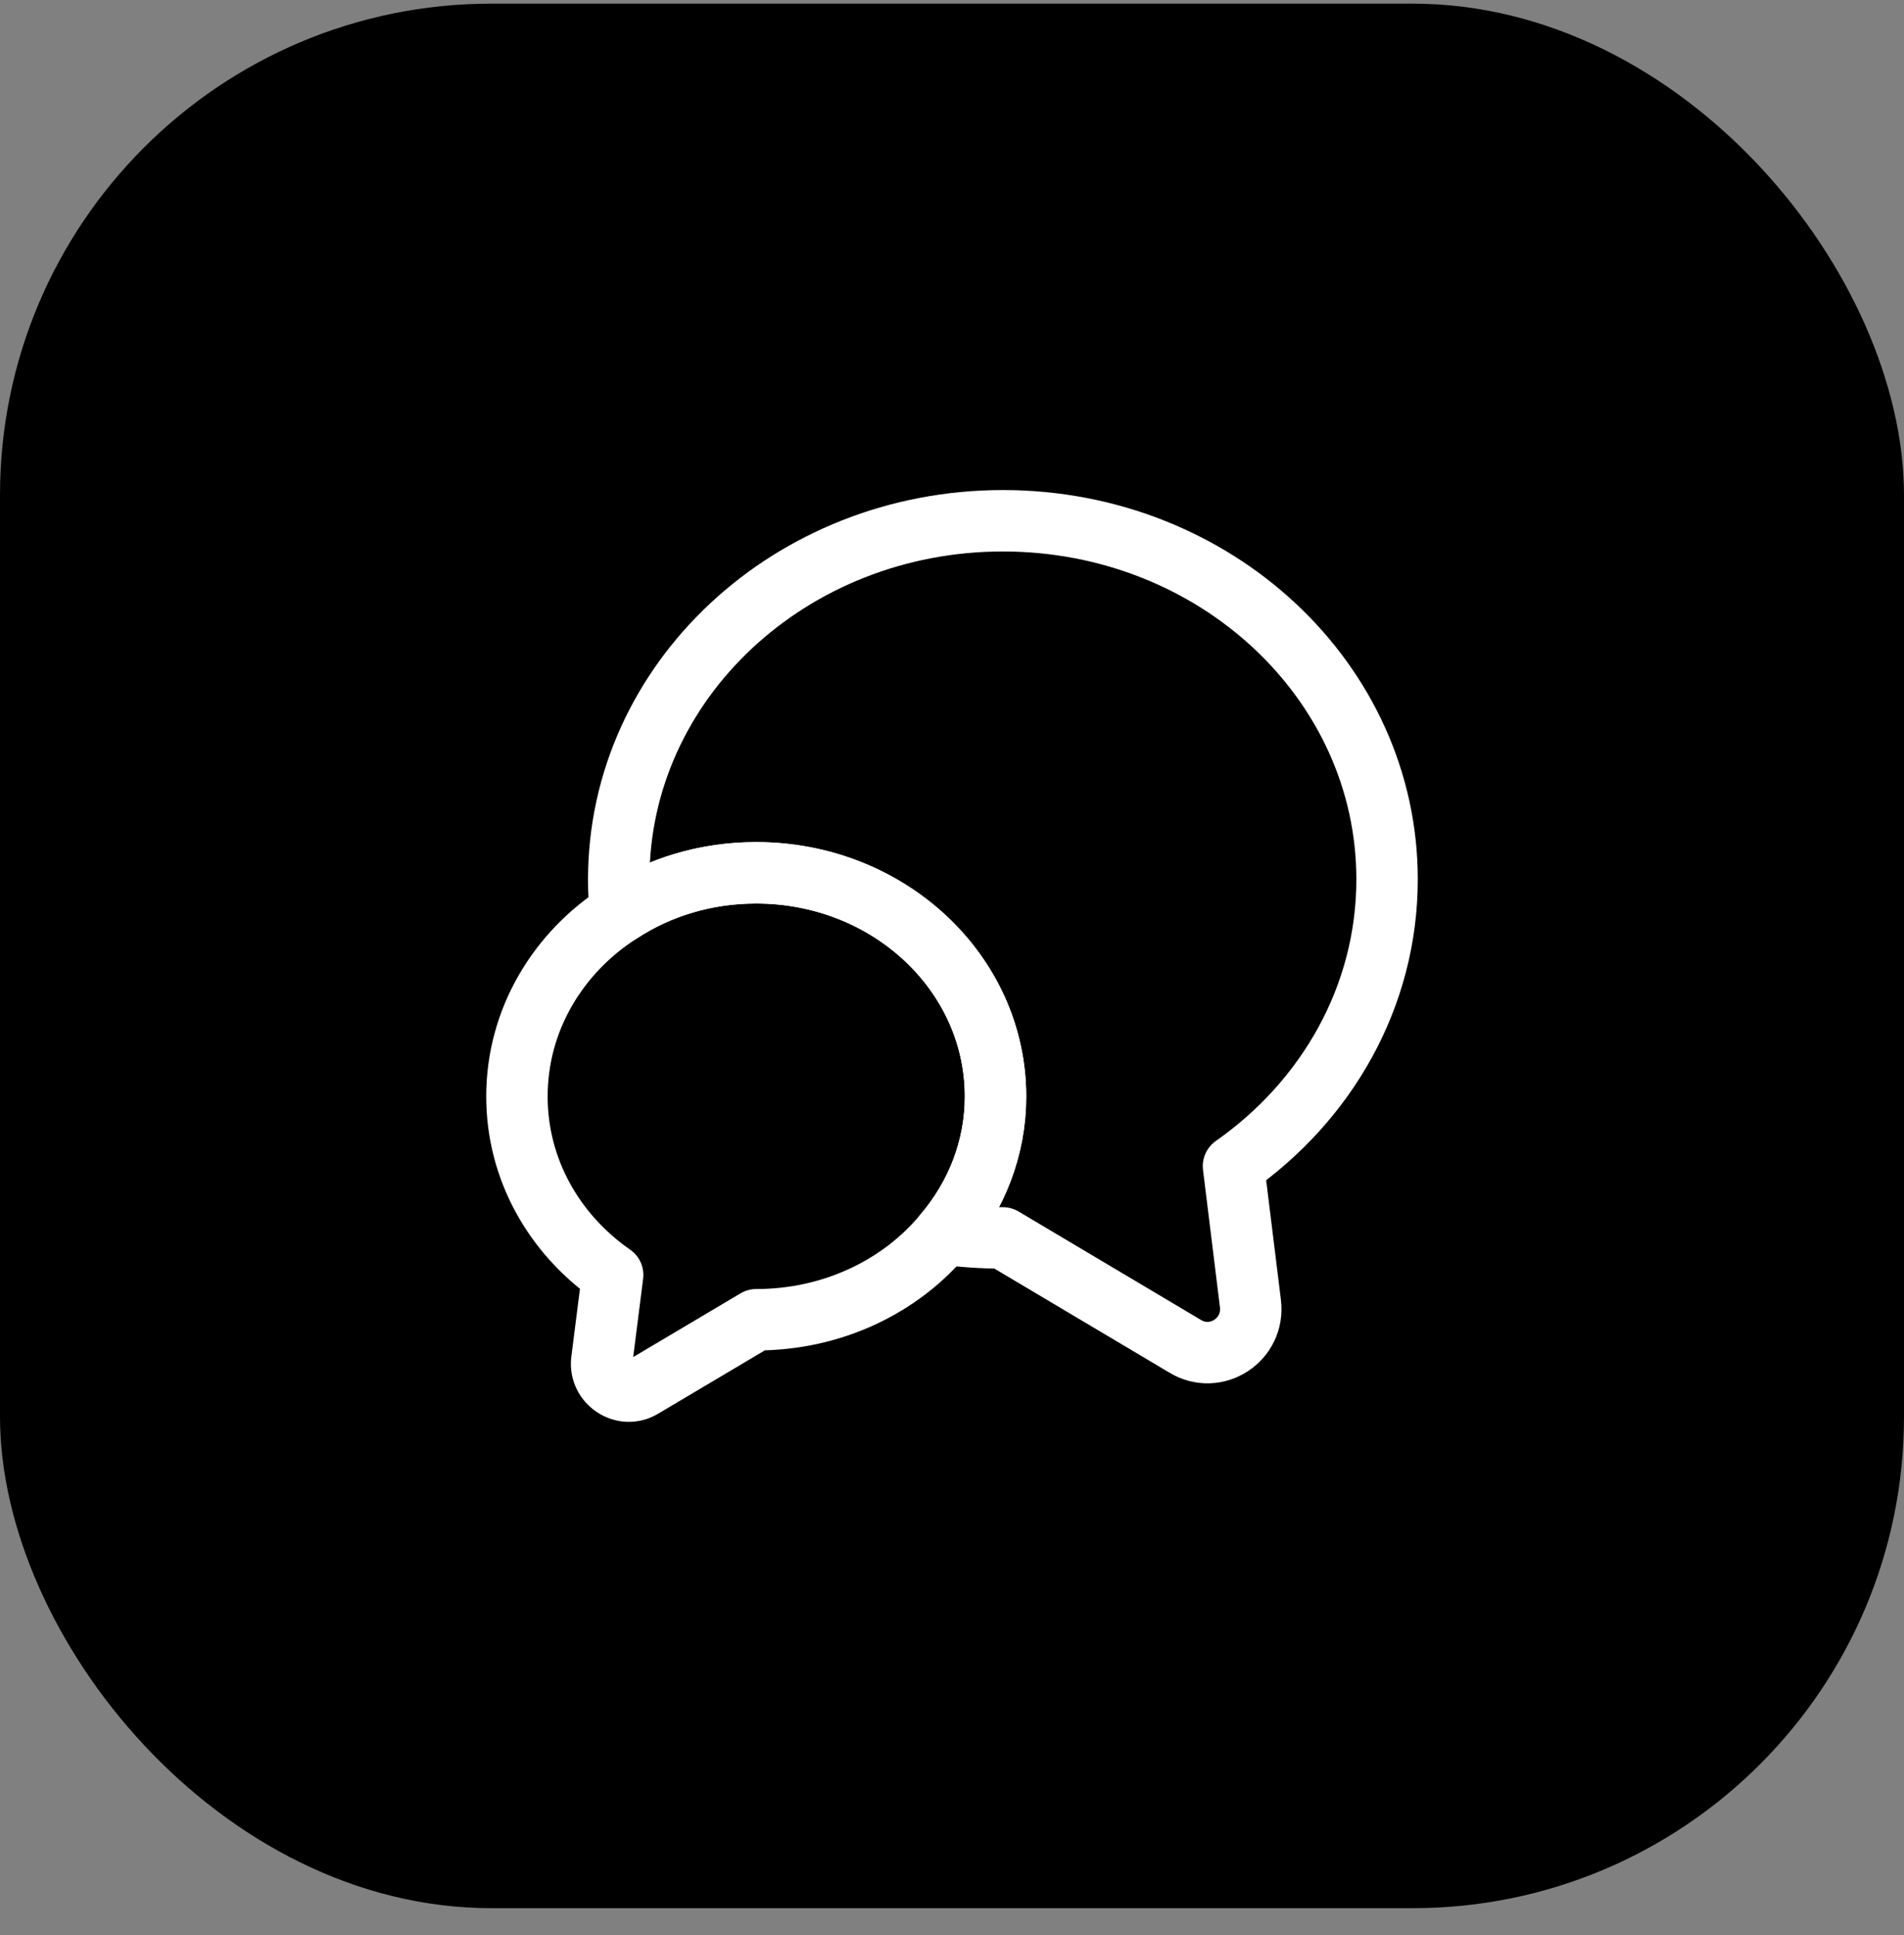
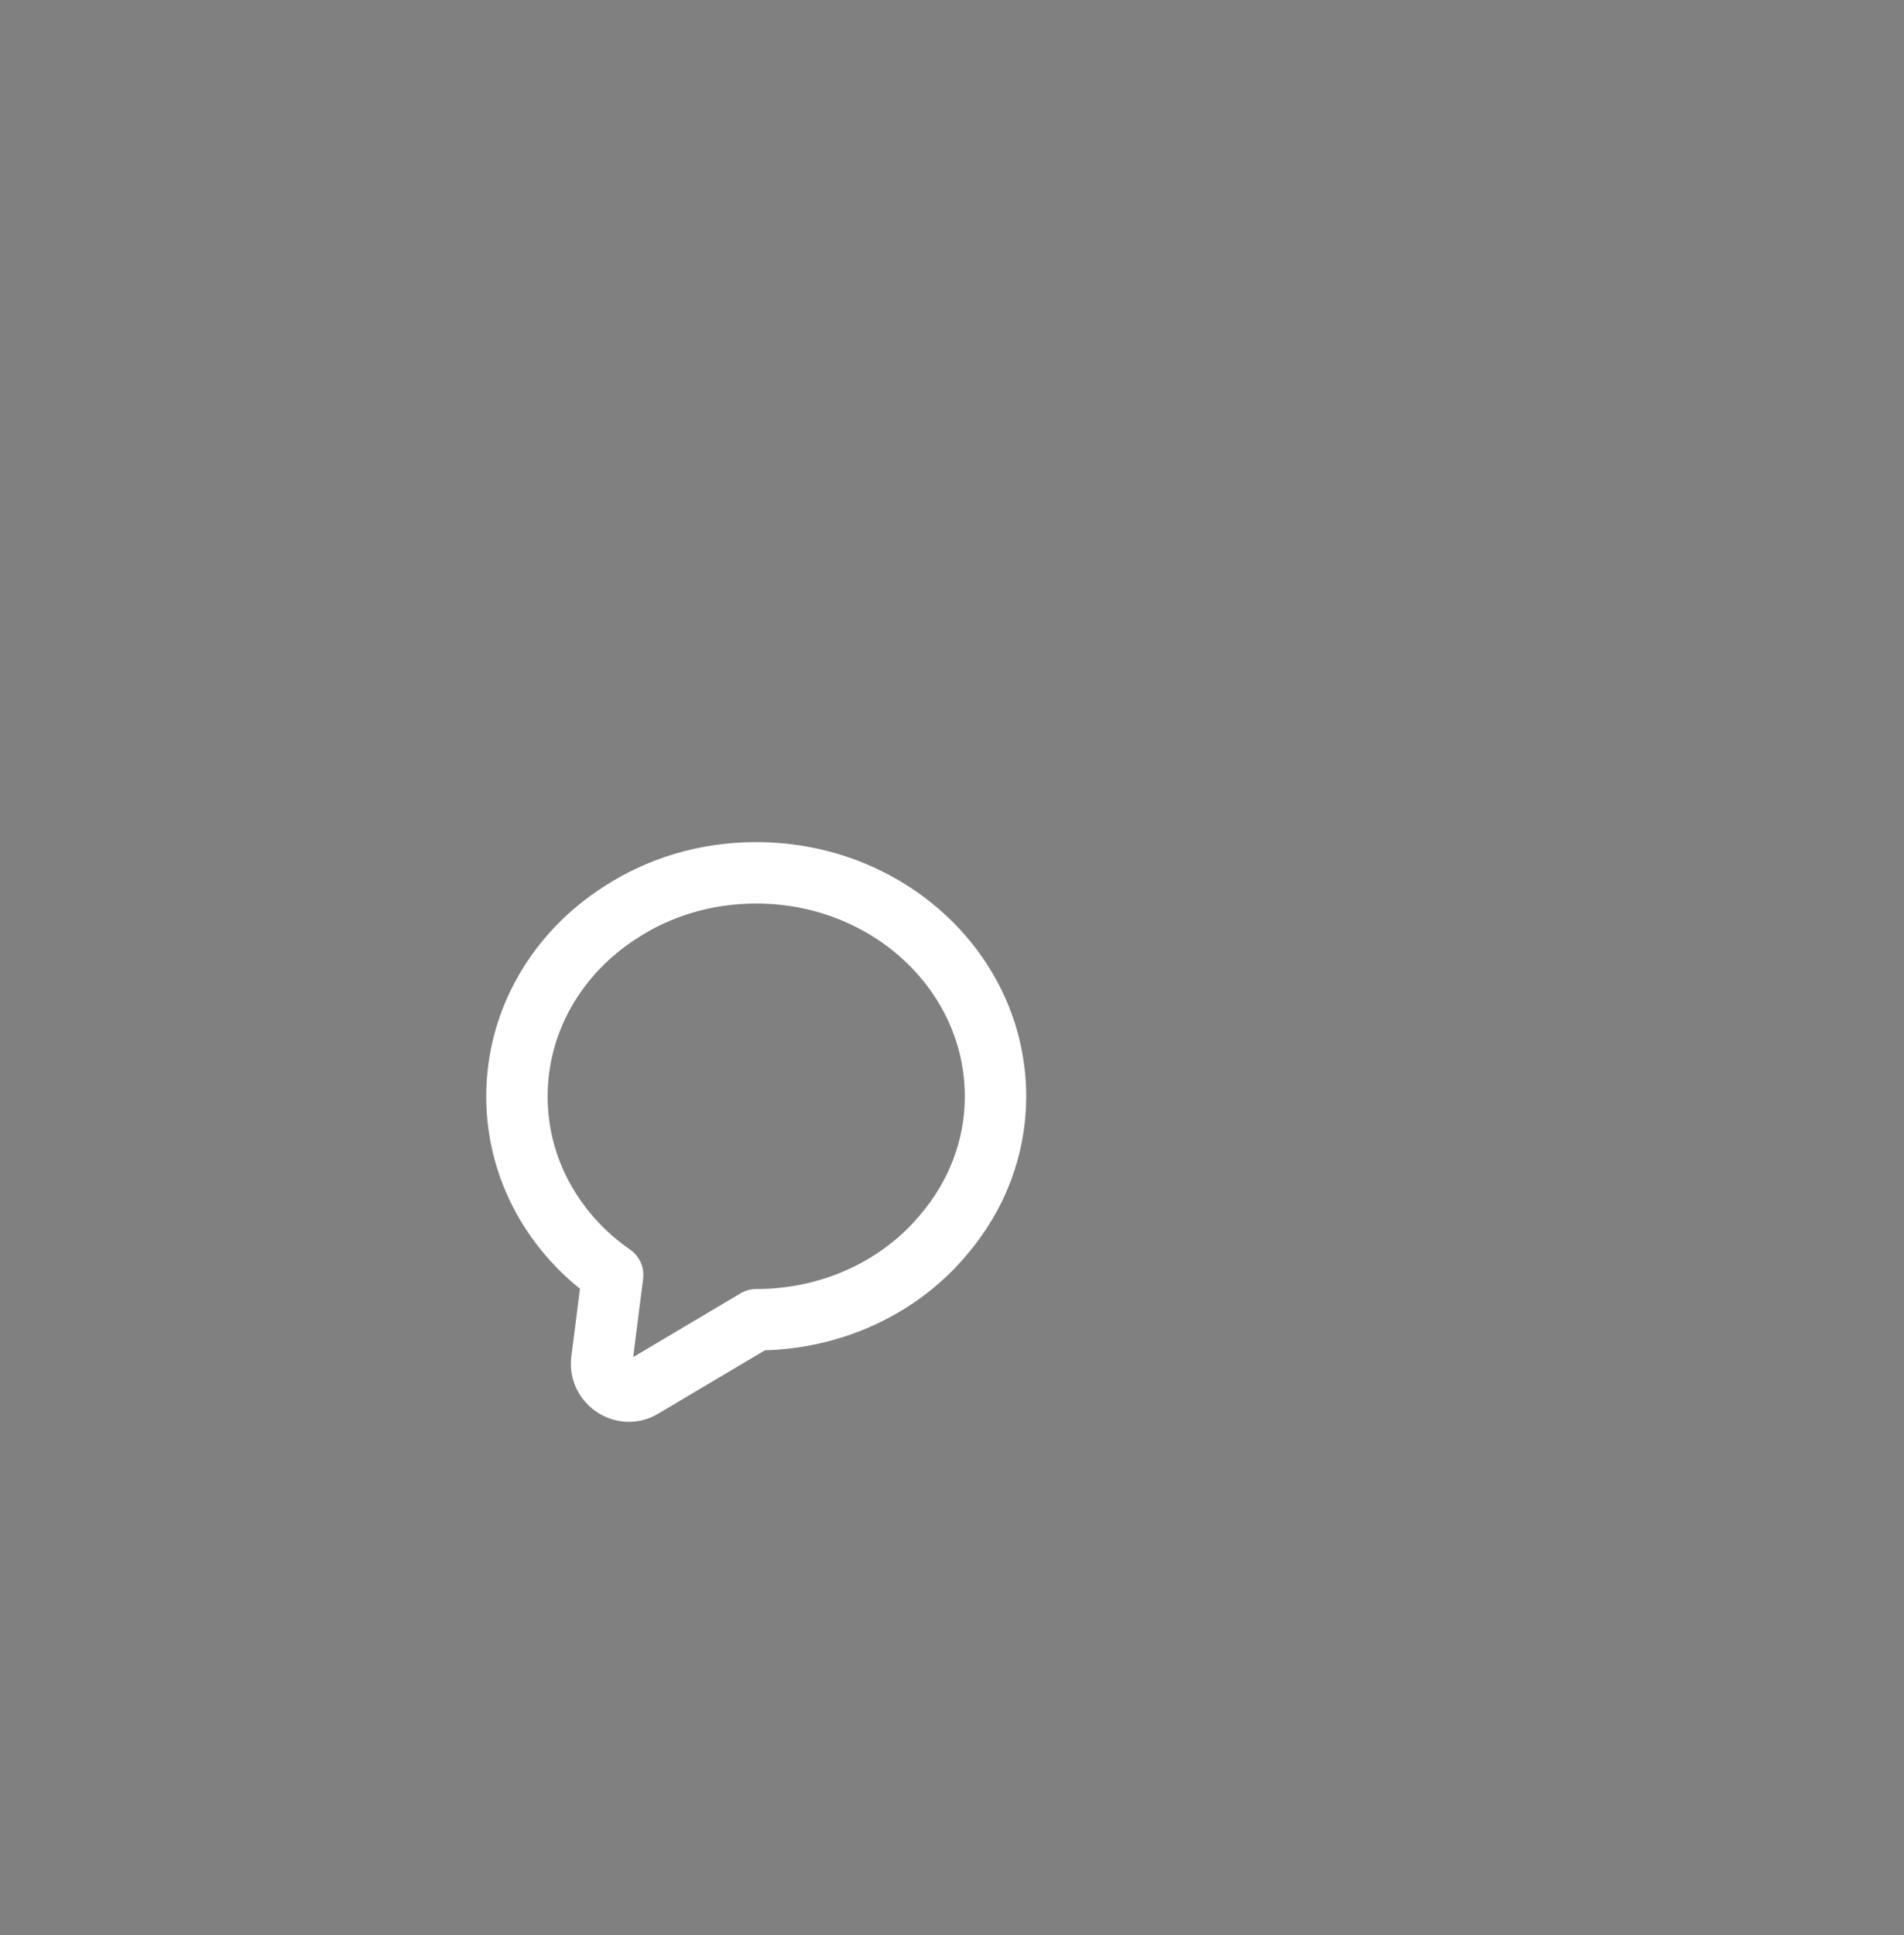
<svg xmlns="http://www.w3.org/2000/svg" width="62" height="63" viewBox="0 0 62 63" fill="none">
  <rect x="0" y="0" width="62" height="63" fill="#808080" stroke="none" />
-   <rect y="0.119" width="62" height="62" rx="16" fill="black" />
-   <path d="M40.166 37.962L40.718 42.438C40.86 43.614 39.599 44.436 38.593 43.827L32.657 40.299C32.006 40.299 31.368 40.257 30.745 40.172C31.793 38.939 32.417 37.381 32.417 35.695C32.417 31.672 28.932 28.413 24.625 28.413C22.982 28.413 21.466 28.881 20.205 29.703C20.163 29.349 20.148 28.994 20.148 28.626C20.148 22.18 25.744 16.953 32.657 16.953C39.571 16.953 45.167 22.18 45.167 28.626C45.167 32.451 43.197 35.837 40.166 37.962Z" stroke="white" stroke-width="2" stroke-linecap="round" stroke-linejoin="round" />
  <path d="M32.417 35.695C32.417 37.381 31.793 38.939 30.745 40.172C29.343 41.872 27.118 42.963 24.625 42.963L20.927 45.158C20.304 45.541 19.511 45.017 19.596 44.294L19.95 41.504C18.052 40.186 16.833 38.075 16.833 35.695C16.833 33.202 18.165 31.006 20.205 29.703C21.466 28.881 22.982 28.414 24.625 28.414C28.932 28.414 32.417 31.672 32.417 35.695Z" stroke="white" stroke-width="2" stroke-linecap="round" stroke-linejoin="round" />
</svg>